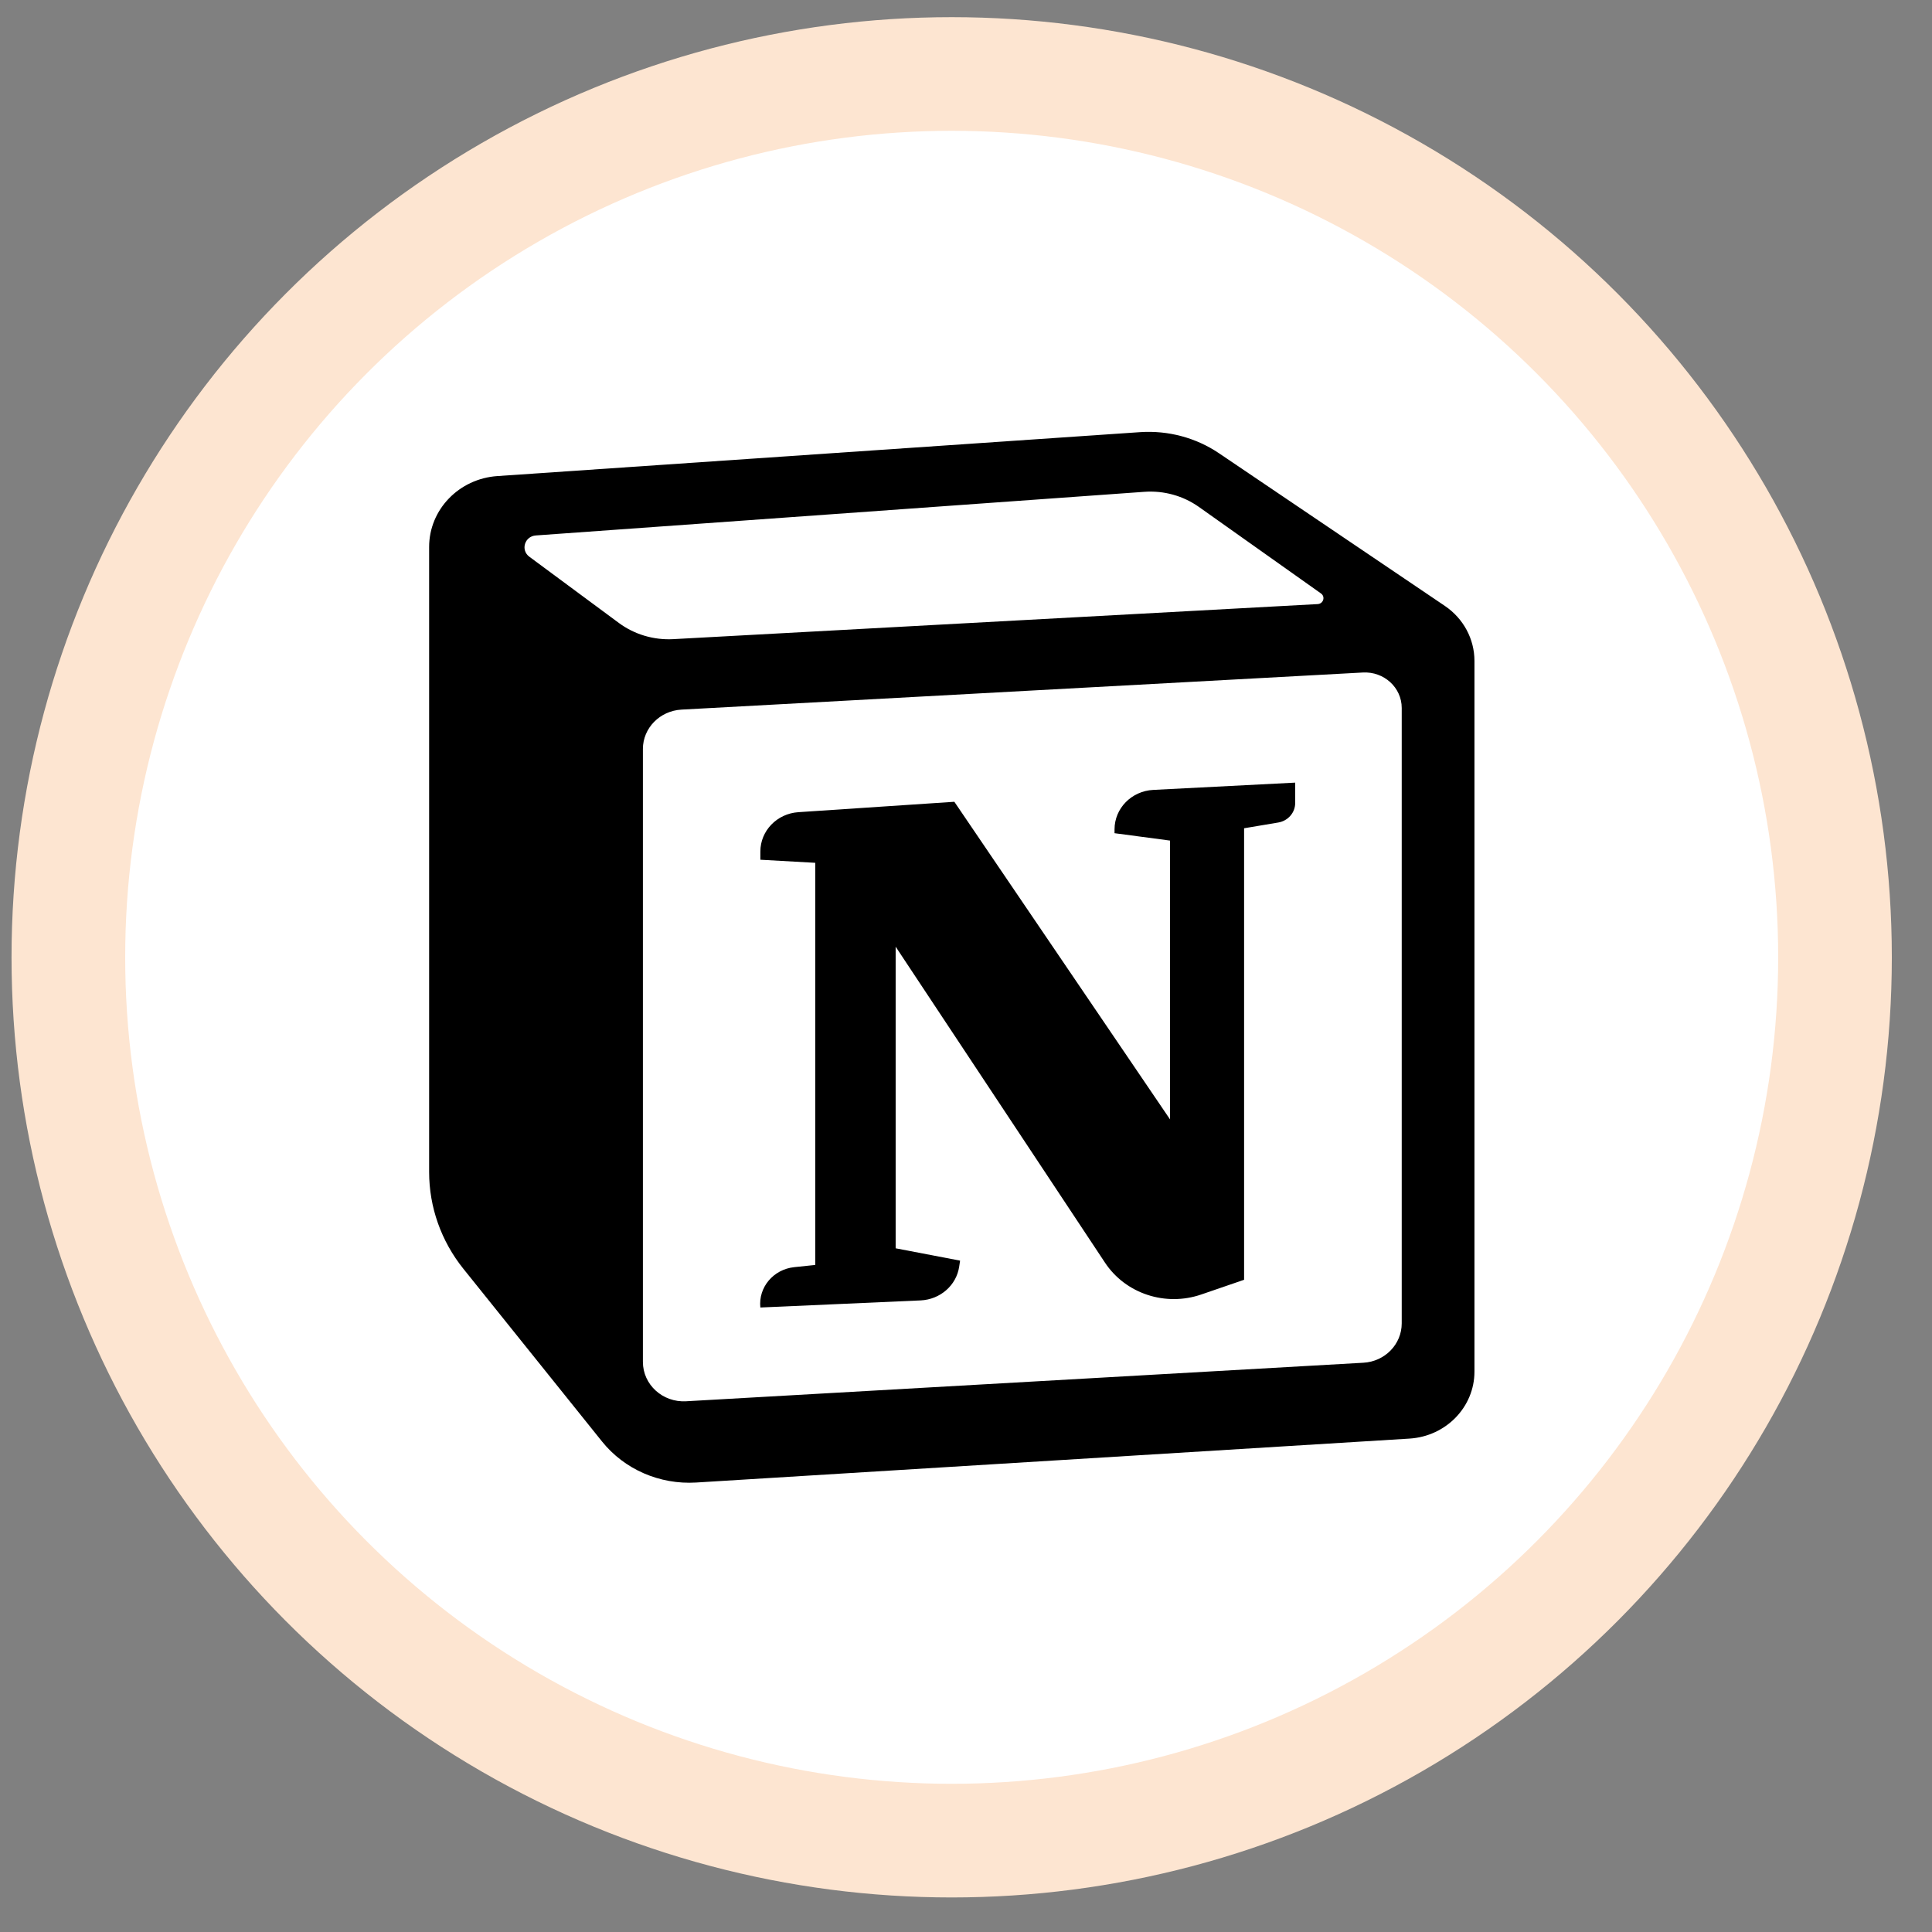
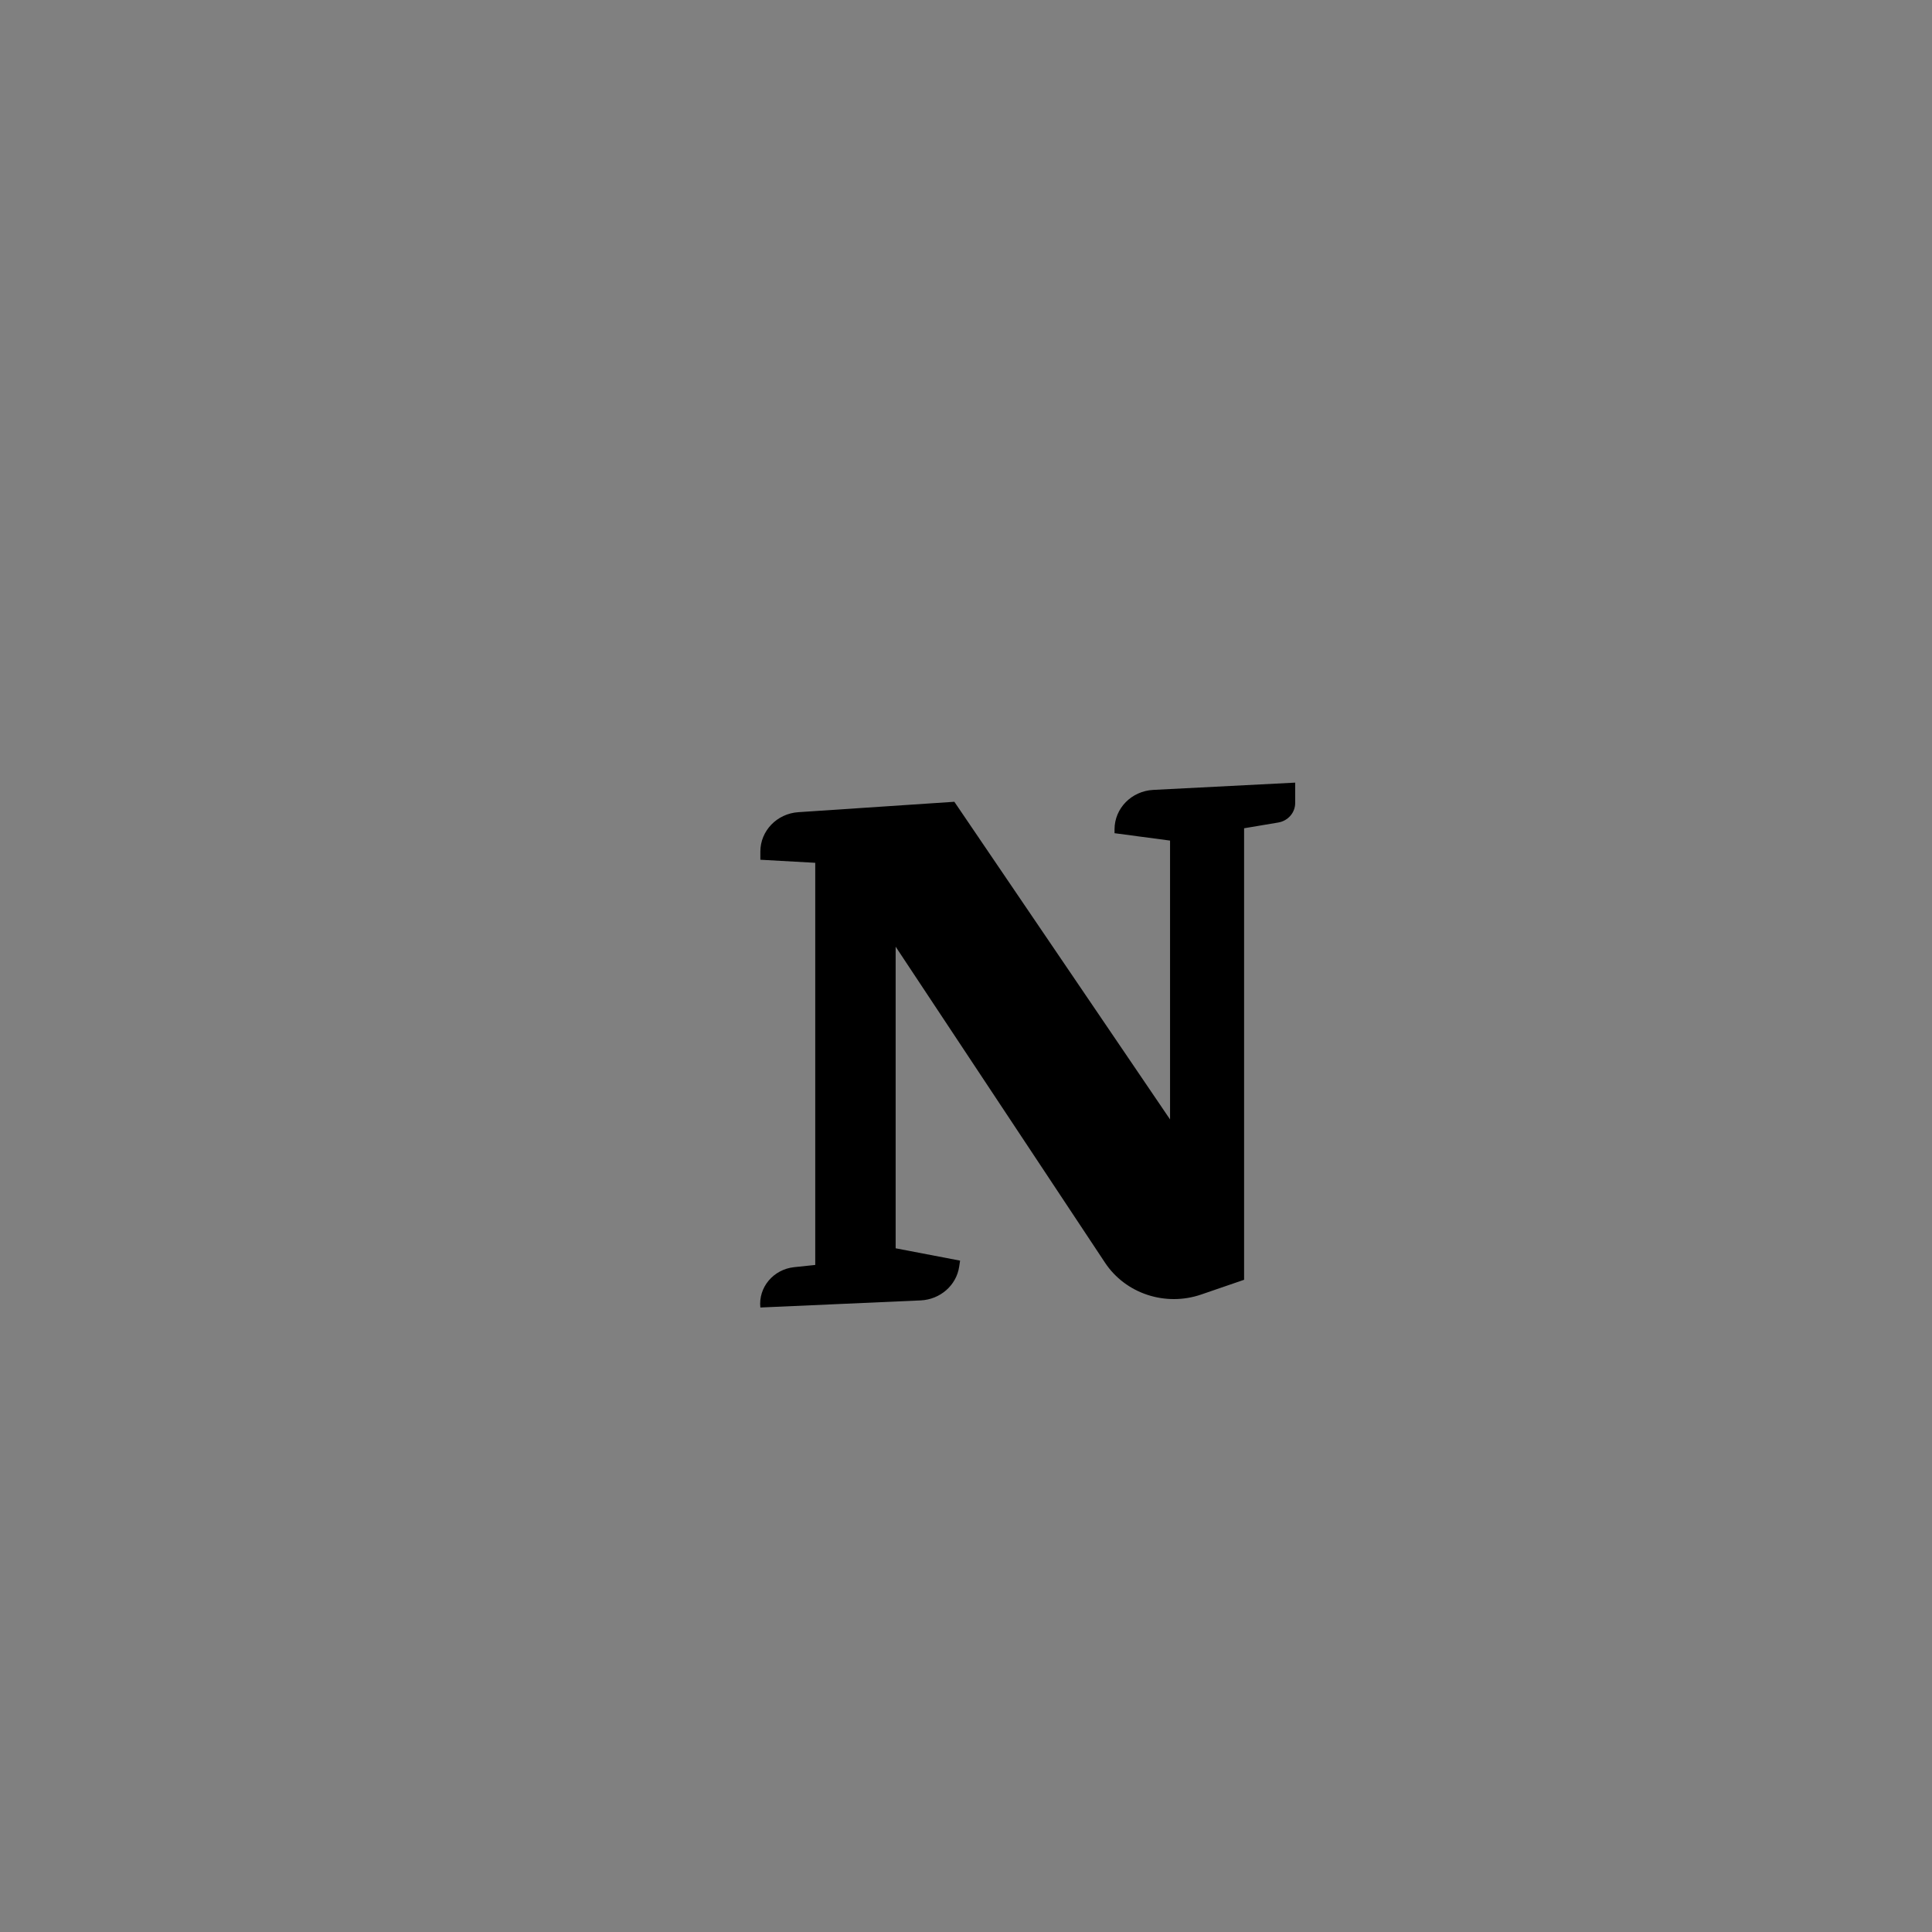
<svg xmlns="http://www.w3.org/2000/svg" width="34" height="34" viewBox="0 0 34 34" fill="none">
  <rect x="0" y="0" width="34" height="34" fill="#808080" stroke="none" />
  <g id="Notion">
-     <circle id="Ellipse 35" cx="16.748" cy="16.847" r="15.545" fill="white" stroke="#FDE5D1" stroke-width="2" />
    <g id="Group 607">
-       <path id="bg" fill-rule="evenodd" clip-rule="evenodd" d="M9.457 26.219L7.019 23.181C6.432 22.45 6.113 21.551 6.113 20.626V9.625C6.113 8.239 7.222 7.089 8.652 6.992L19.963 6.22C20.785 6.163 21.601 6.382 22.276 6.838L26.25 9.525C26.962 10.006 27.385 10.792 27.385 11.631V24.138C27.385 25.494 26.295 26.617 24.895 26.703L12.341 27.476C11.224 27.545 10.144 27.074 9.457 26.219Z" fill="white" />
      <g id="vector">
        <path d="M13.381 15.13V14.986C13.381 14.621 13.673 14.318 14.05 14.293L16.795 14.11L20.591 19.7V14.793L19.614 14.663V14.595C19.614 14.225 19.913 13.921 20.295 13.901L22.793 13.773V14.133C22.793 14.301 22.667 14.446 22.495 14.475L21.894 14.576V22.522L21.14 22.781C20.509 22.998 19.808 22.766 19.447 22.222L15.762 16.66V21.968L16.896 22.185L16.88 22.291C16.831 22.62 16.546 22.869 16.202 22.885L13.381 23.01C13.344 22.656 13.609 22.339 13.976 22.3L14.347 22.261V15.184L13.381 15.13Z" fill="black" />
-         <path fill-rule="evenodd" clip-rule="evenodd" d="M20.065 7.605L8.754 8.378C8.077 8.424 7.552 8.969 7.552 9.625V20.626C7.552 21.243 7.764 21.842 8.155 22.329L10.594 25.367C10.988 25.859 11.609 26.129 12.251 26.09L24.804 25.317C25.448 25.277 25.948 24.761 25.948 24.138V11.631C25.948 11.246 25.754 10.884 25.427 10.663L21.453 7.977C21.048 7.703 20.558 7.572 20.065 7.605ZM9.315 9.797C9.158 9.68 9.233 9.437 9.43 9.423L20.141 8.655C20.482 8.631 20.821 8.725 21.097 8.92L23.246 10.443C23.328 10.5 23.29 10.625 23.189 10.631L11.846 11.248C11.503 11.266 11.164 11.165 10.891 10.963L9.315 9.797ZM11.314 13.181C11.314 12.813 11.612 12.509 11.993 12.488L23.985 11.835C24.356 11.815 24.668 12.1 24.668 12.459V23.289C24.668 23.657 24.372 23.961 23.992 23.982L12.075 24.66C11.662 24.684 11.314 24.367 11.314 23.967V13.181Z" fill="black" />
      </g>
    </g>
  </g>
</svg>